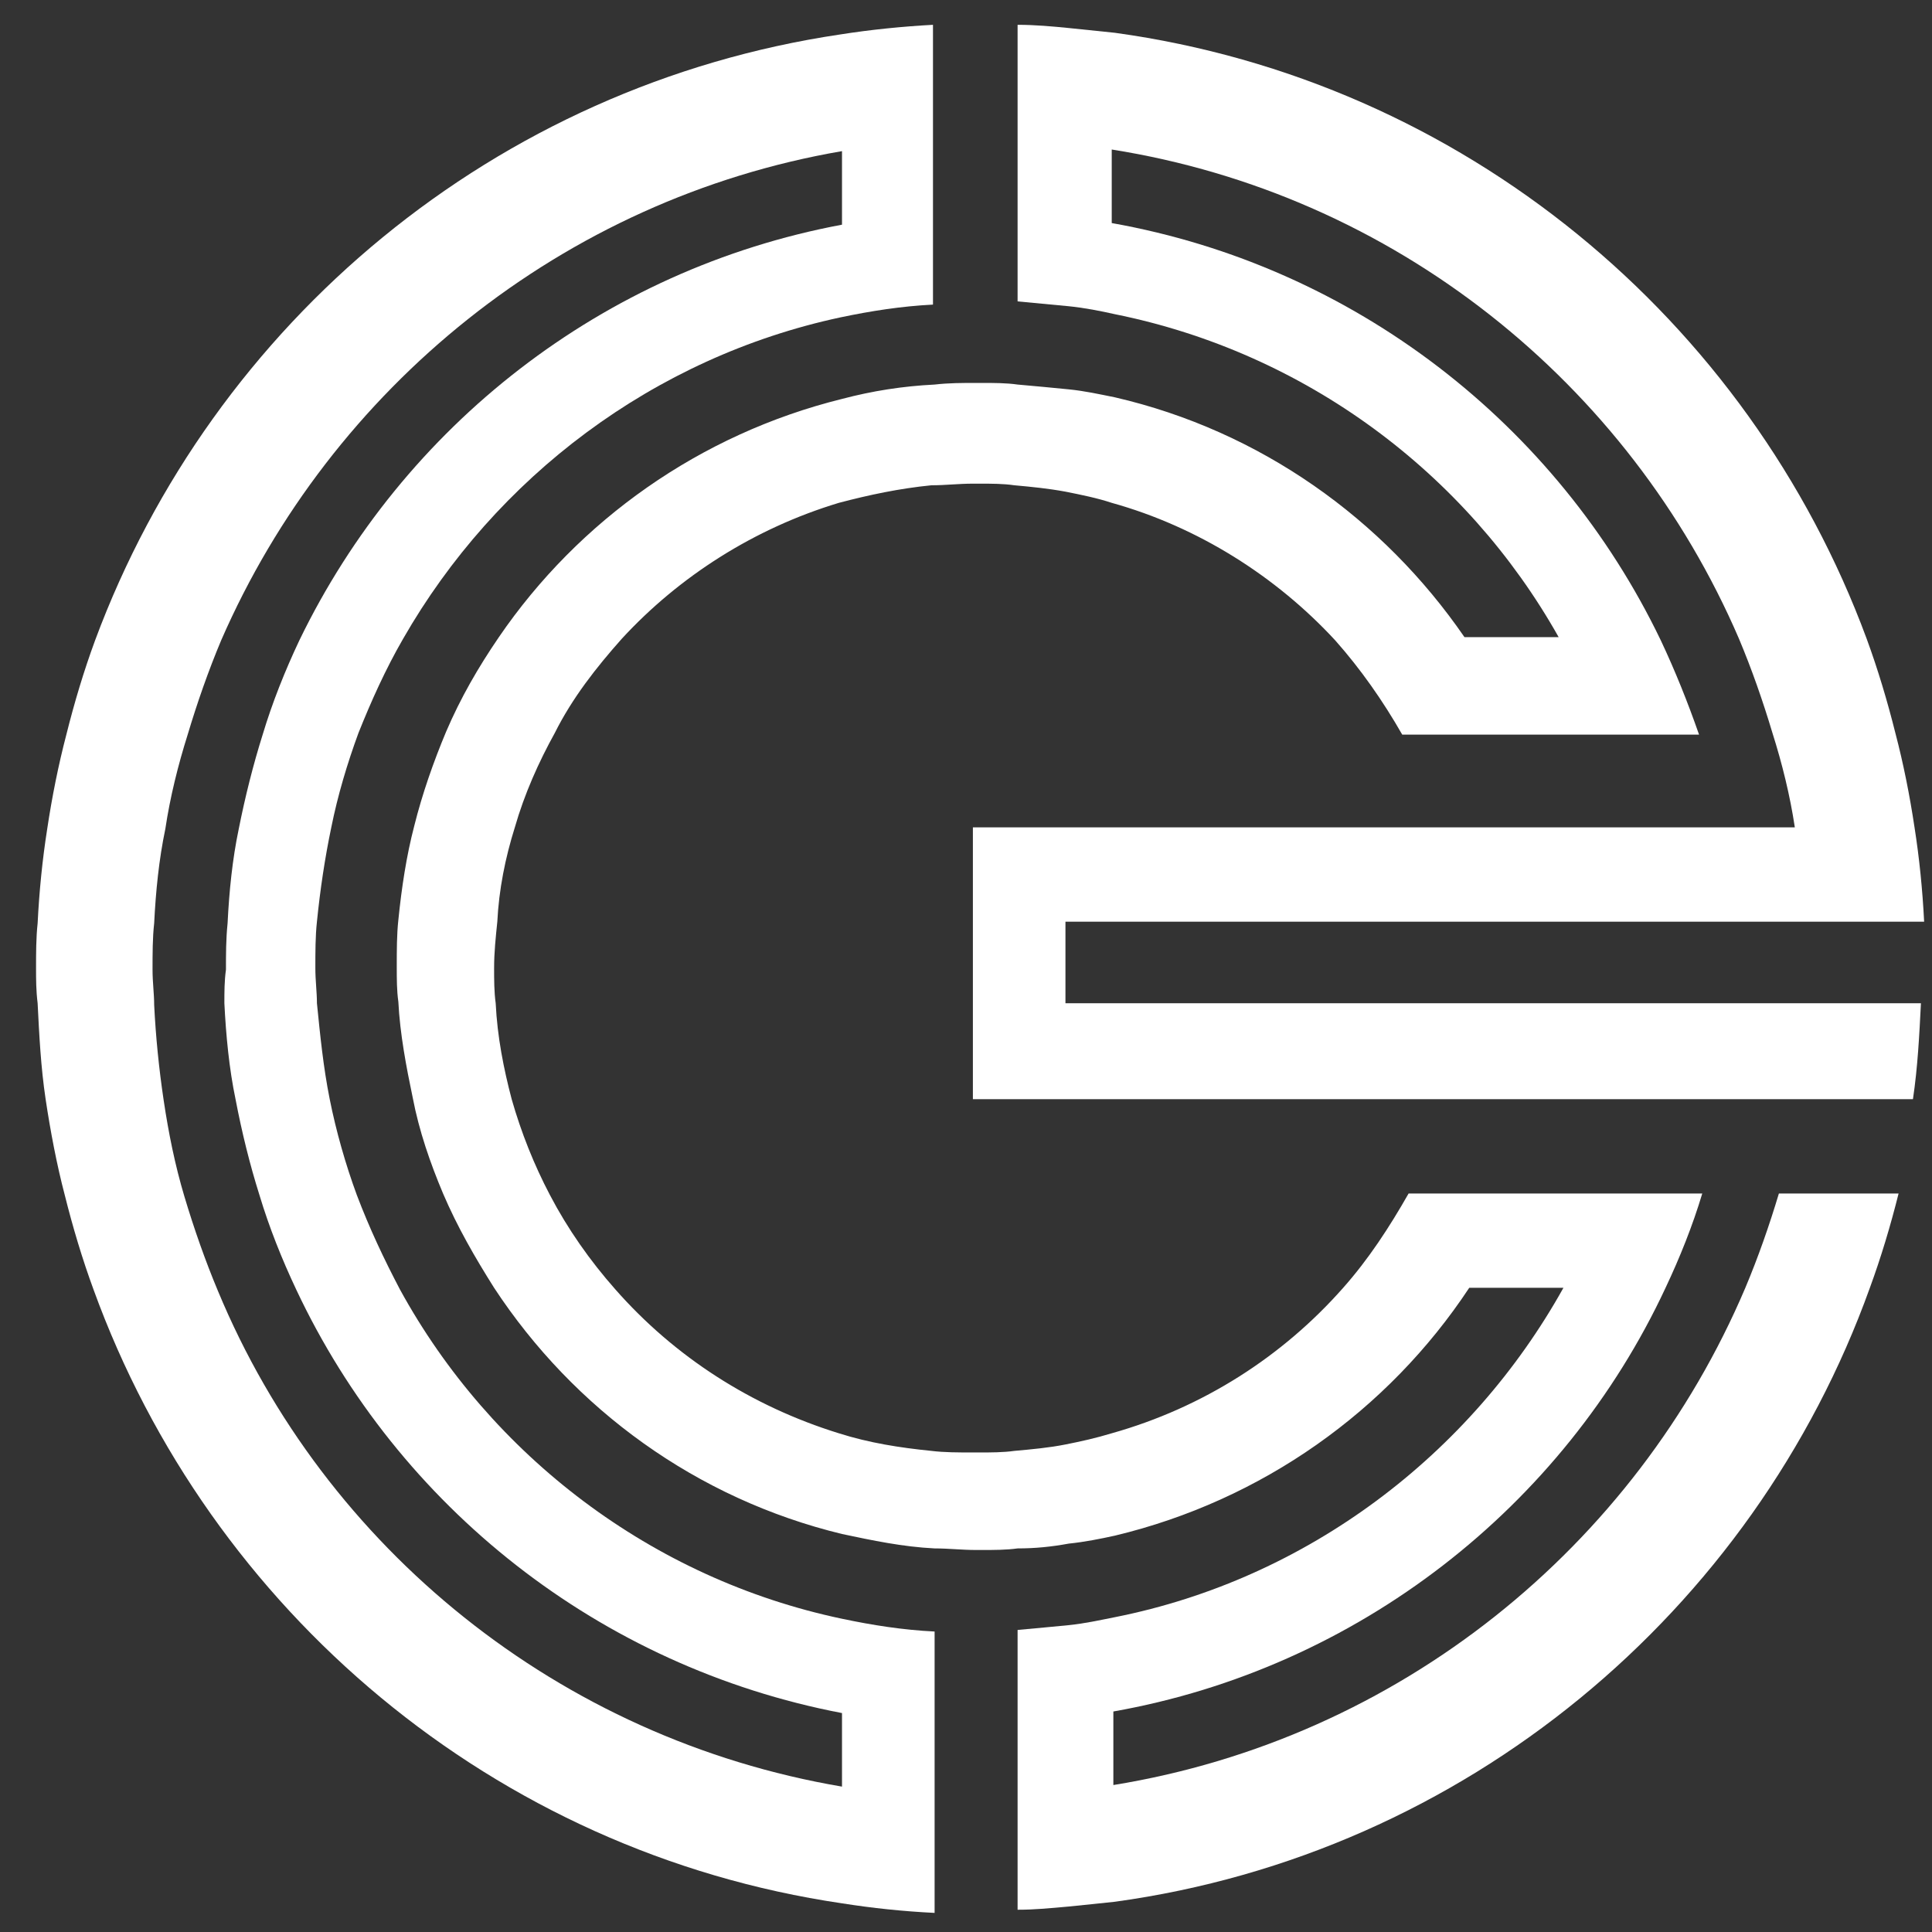
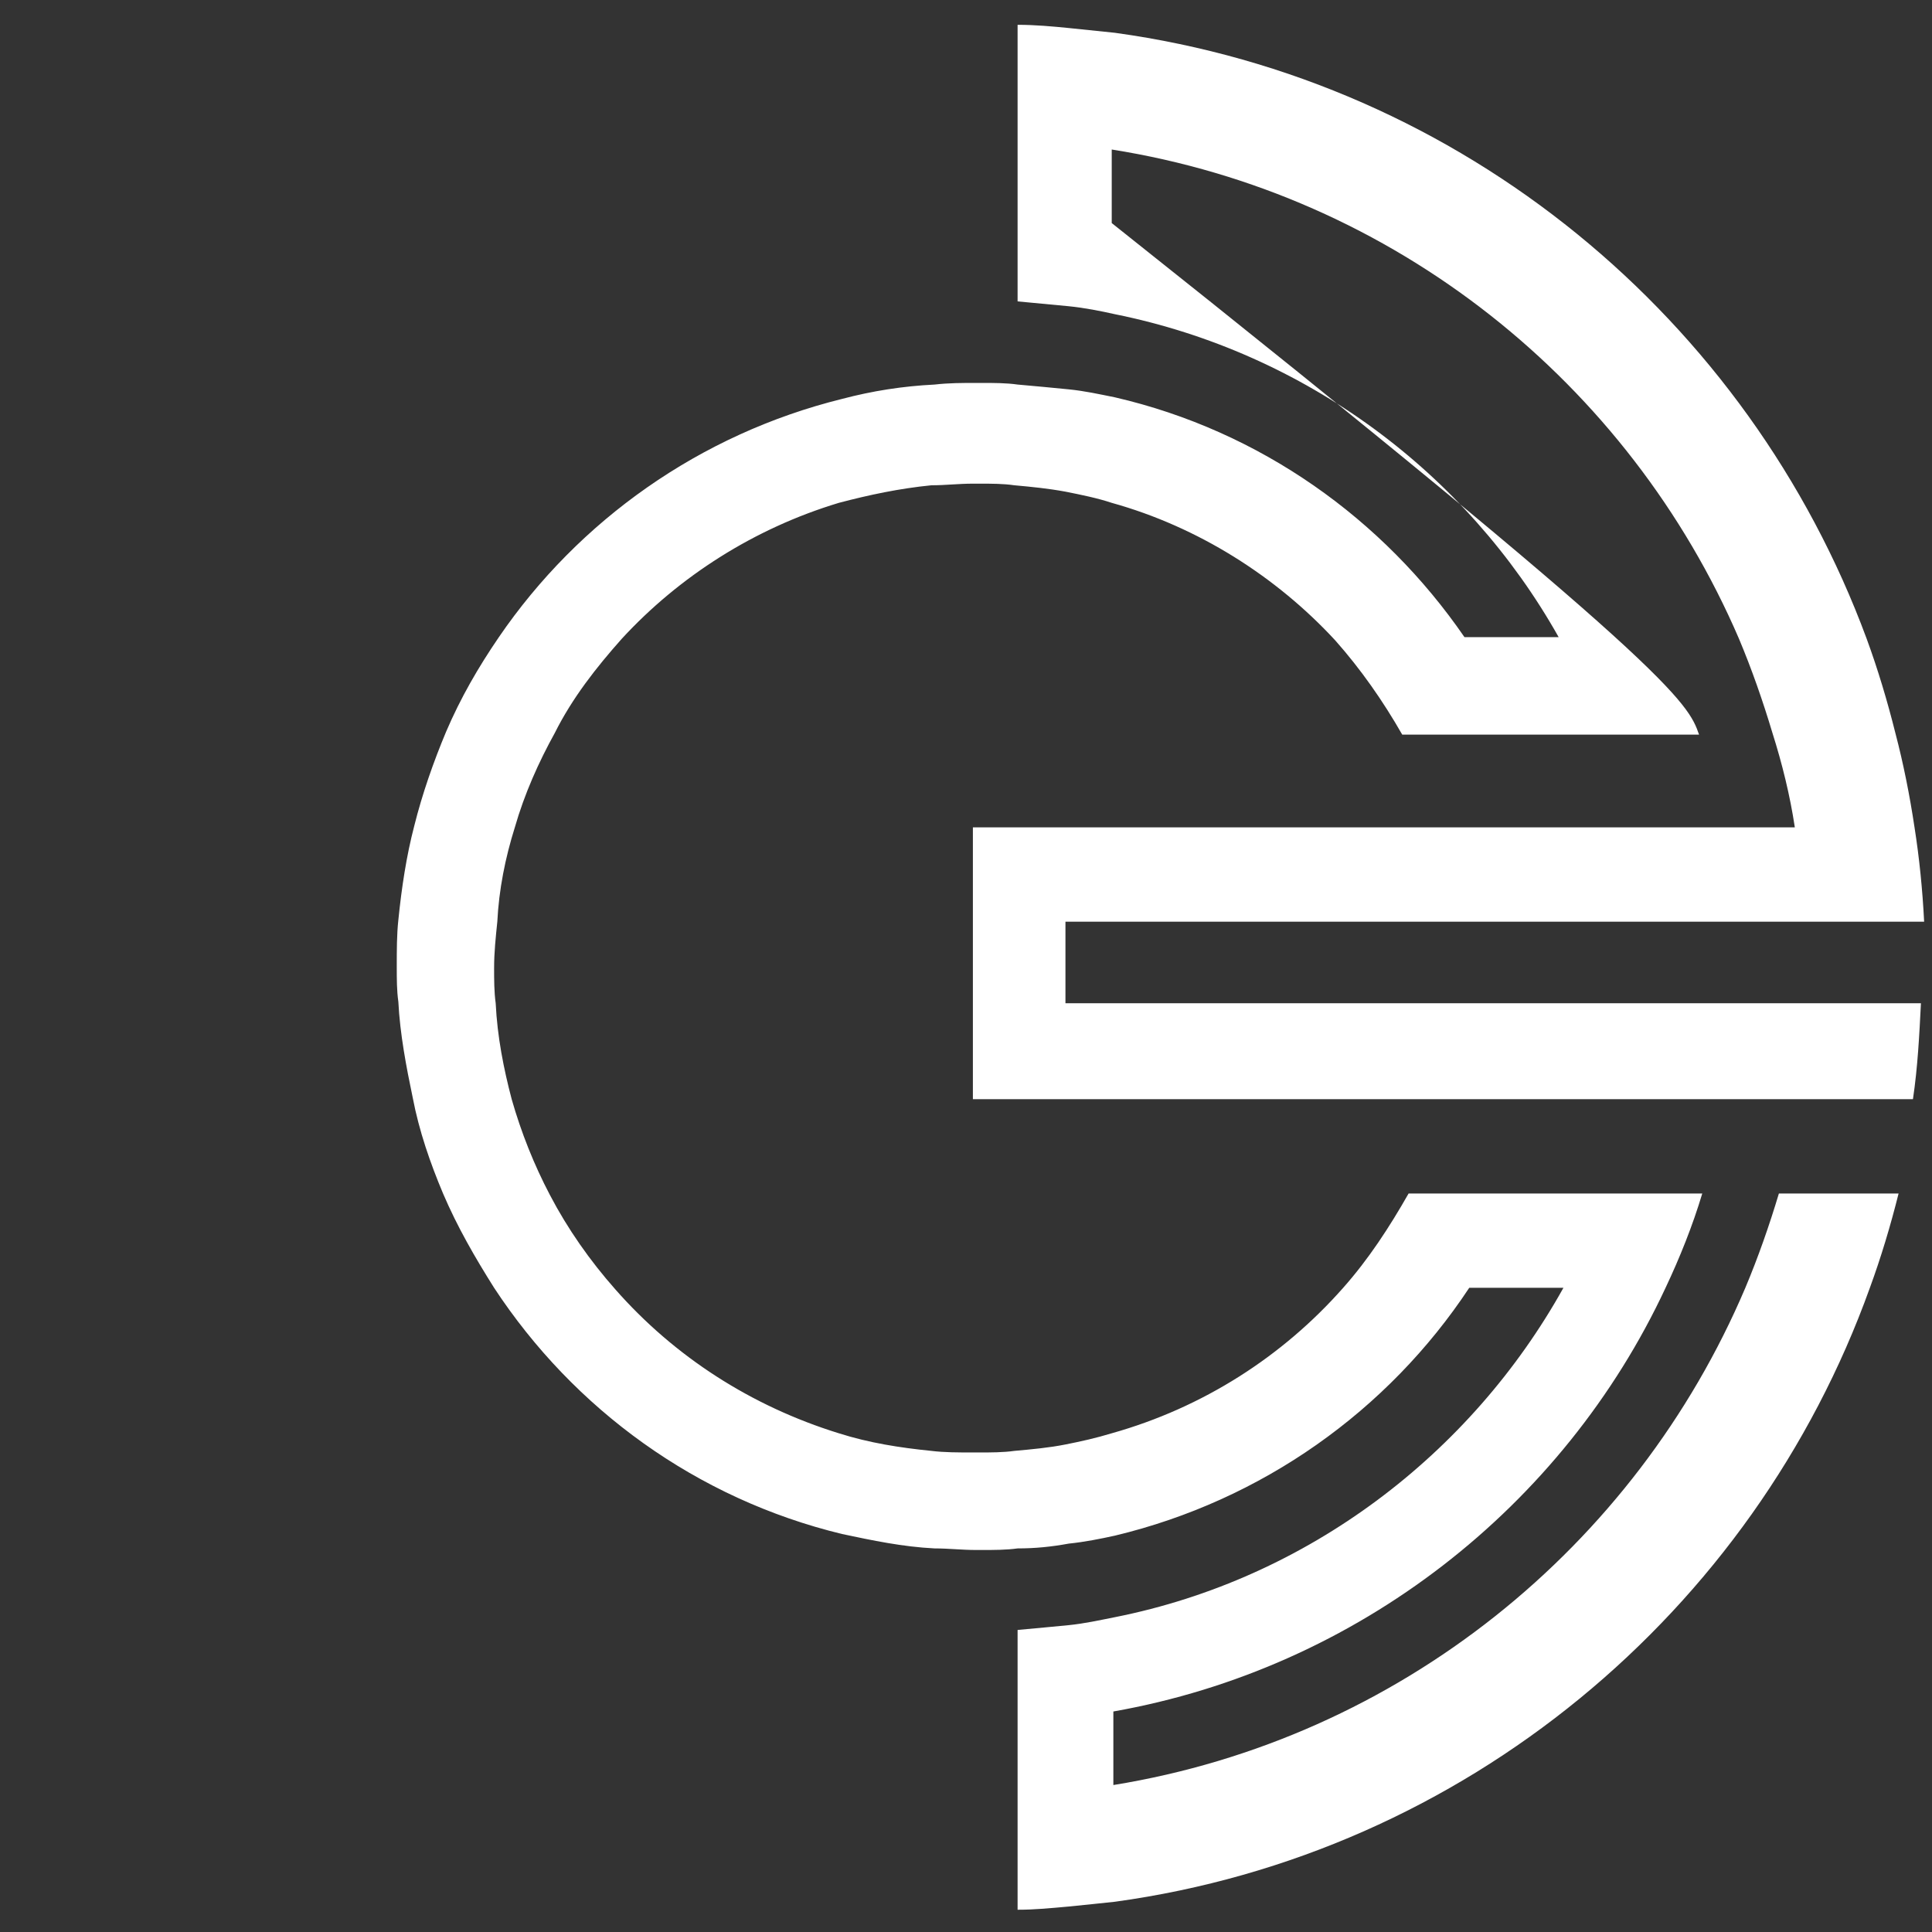
<svg xmlns="http://www.w3.org/2000/svg" width="44" height="44" viewBox="0 0 44 44" fill="none">
  <rect x="0" y="0" width="44" height="44" fill="#333333" stroke="none" />
-   <path d="M40.876 18.843C40.767 18.115 40.586 17.387 40.367 16.695C40.149 15.967 39.895 15.239 39.604 14.547C37.096 8.721 31.753 4.425 25.319 3.405V5.08C30.844 6.063 35.461 9.668 37.823 14.583C38.15 15.275 38.441 16.003 38.695 16.731H31.935C31.499 15.967 30.99 15.239 30.408 14.583C29.063 13.127 27.282 11.998 25.319 11.452C24.992 11.343 24.629 11.27 24.265 11.197C23.866 11.124 23.502 11.088 23.102 11.052C22.848 11.015 22.593 11.015 22.303 11.015C22.266 11.015 22.23 11.015 22.157 11.015C21.83 11.015 21.539 11.052 21.212 11.052C20.485 11.124 19.795 11.27 19.104 11.452C17.177 12.034 15.469 13.127 14.161 14.547C13.579 15.202 13.034 15.894 12.634 16.695C12.271 17.35 11.944 18.079 11.725 18.843C11.507 19.535 11.362 20.263 11.326 20.991C11.289 21.355 11.253 21.683 11.253 22.047C11.253 22.302 11.253 22.593 11.289 22.848C11.326 23.613 11.471 24.341 11.653 25.033C11.871 25.797 12.162 26.526 12.525 27.217C12.925 27.982 13.434 28.71 14.015 29.366C15.36 30.895 17.105 32.023 19.104 32.642C19.795 32.861 20.485 32.97 21.212 33.043C21.503 33.079 21.83 33.079 22.157 33.079C22.194 33.079 22.23 33.079 22.303 33.079C22.557 33.079 22.848 33.079 23.102 33.043C23.502 33.007 23.902 32.97 24.265 32.897C24.629 32.825 24.956 32.752 25.319 32.642C27.391 32.06 29.209 30.895 30.59 29.329C31.171 28.674 31.644 27.946 32.08 27.181H38.768C38.55 27.909 38.259 28.637 37.932 29.329C35.606 34.317 30.917 37.995 25.356 38.978V40.653C31.862 39.597 37.242 35.228 39.749 29.329C40.04 28.637 40.295 27.909 40.513 27.181H43.239C43.057 27.909 42.839 28.637 42.585 29.329C39.931 36.72 33.352 42.218 25.392 43.311C25.065 43.347 24.701 43.383 24.338 43.42C23.938 43.456 23.575 43.493 23.175 43.493V37.121C23.575 37.084 23.975 37.048 24.338 37.012C24.701 36.975 25.029 36.902 25.392 36.83C29.79 35.956 33.498 33.116 35.606 29.329H33.461C31.608 32.133 28.736 34.172 25.392 34.973C25.065 35.045 24.701 35.118 24.338 35.155C23.938 35.228 23.575 35.264 23.175 35.264C22.921 35.3 22.63 35.3 22.375 35.3H22.23C21.903 35.3 21.612 35.264 21.285 35.264C20.558 35.228 19.867 35.082 19.177 34.936C15.869 34.135 13.07 32.096 11.253 29.329C10.817 28.637 10.417 27.946 10.09 27.181C9.799 26.489 9.545 25.761 9.399 24.996C9.254 24.305 9.108 23.54 9.072 22.812C9.036 22.557 9.036 22.302 9.036 22.011C9.036 21.647 9.036 21.283 9.072 20.955C9.145 20.227 9.254 19.498 9.435 18.807C9.617 18.079 9.872 17.35 10.162 16.659C10.49 15.894 10.889 15.202 11.362 14.51C13.179 11.852 15.942 9.886 19.177 9.085C19.867 8.903 20.558 8.794 21.285 8.758C21.612 8.721 21.903 8.721 22.23 8.721H22.375C22.63 8.721 22.921 8.721 23.175 8.758C23.575 8.794 23.975 8.83 24.338 8.867C24.701 8.903 25.029 8.976 25.392 9.049C28.7 9.814 31.499 11.816 33.352 14.51H35.497C33.389 10.76 29.718 8.029 25.392 7.156C25.065 7.083 24.701 7.01 24.338 6.974C23.938 6.937 23.575 6.901 23.175 6.864V0.565C23.575 0.565 23.975 0.602 24.338 0.638C24.701 0.675 25.029 0.711 25.392 0.747C33.316 1.84 39.822 7.265 42.512 14.547C42.766 15.239 42.984 15.967 43.166 16.695C43.348 17.387 43.493 18.115 43.602 18.843C43.711 19.535 43.784 20.263 43.821 20.991H24.265V22.848H43.748C43.711 23.576 43.675 24.305 43.566 25.033H22.157V18.843H40.876Z" fill="white" />
-   <path d="M7.545 18.843C7.691 18.115 7.909 17.387 8.163 16.695C8.454 15.967 8.781 15.239 9.181 14.547C11.289 10.869 14.887 8.139 19.14 7.228C19.831 7.083 20.521 6.974 21.248 6.937V0.565C20.558 0.602 19.831 0.675 19.14 0.784C11.289 1.949 4.855 7.338 2.166 14.583C1.911 15.275 1.693 16.003 1.511 16.731C1.33 17.423 1.184 18.151 1.075 18.88C0.966 19.571 0.893 20.3 0.857 21.028C0.821 21.355 0.821 21.72 0.821 22.047C0.821 22.302 0.821 22.557 0.857 22.848C0.893 23.576 0.93 24.305 1.039 25.033C1.148 25.761 1.293 26.526 1.475 27.217C1.657 27.946 1.875 28.674 2.129 29.366C4.783 36.684 11.253 42.182 19.176 43.347C19.867 43.456 20.558 43.529 21.285 43.565V37.157C20.558 37.121 19.867 37.012 19.176 36.866C14.851 35.956 11.18 33.152 9.108 29.366C8.745 28.674 8.417 27.982 8.127 27.217C7.872 26.526 7.654 25.761 7.509 25.033C7.363 24.305 7.291 23.576 7.218 22.848C7.218 22.593 7.182 22.338 7.182 22.047C7.182 21.683 7.182 21.319 7.218 20.991C7.291 20.263 7.4 19.535 7.545 18.843ZM5.11 22.848C5.146 23.576 5.219 24.341 5.364 25.033C5.51 25.797 5.691 26.526 5.909 27.217C6.128 27.946 6.418 28.674 6.745 29.366C9.072 34.317 13.652 37.958 19.176 39.014V40.689C12.743 39.597 7.4 35.264 4.964 29.402C4.674 28.71 4.419 27.982 4.201 27.254C3.983 26.526 3.838 25.797 3.729 25.069C3.62 24.341 3.547 23.613 3.511 22.885C3.511 22.63 3.474 22.375 3.474 22.084C3.474 21.72 3.474 21.355 3.511 21.028C3.547 20.3 3.62 19.571 3.765 18.88C3.874 18.151 4.056 17.423 4.274 16.731C4.492 16.003 4.746 15.275 5.037 14.583C7.545 8.83 12.816 4.534 19.176 3.442V5.117C13.724 6.136 9.181 9.704 6.818 14.583C6.491 15.275 6.2 16.003 5.982 16.731C5.764 17.423 5.582 18.151 5.437 18.88C5.292 19.571 5.219 20.3 5.183 21.028C5.146 21.392 5.146 21.72 5.146 22.084C5.11 22.338 5.11 22.593 5.11 22.848Z" fill="white" />
+   <path d="M40.876 18.843C40.767 18.115 40.586 17.387 40.367 16.695C40.149 15.967 39.895 15.239 39.604 14.547C37.096 8.721 31.753 4.425 25.319 3.405V5.08C38.15 15.275 38.441 16.003 38.695 16.731H31.935C31.499 15.967 30.99 15.239 30.408 14.583C29.063 13.127 27.282 11.998 25.319 11.452C24.992 11.343 24.629 11.27 24.265 11.197C23.866 11.124 23.502 11.088 23.102 11.052C22.848 11.015 22.593 11.015 22.303 11.015C22.266 11.015 22.23 11.015 22.157 11.015C21.83 11.015 21.539 11.052 21.212 11.052C20.485 11.124 19.795 11.27 19.104 11.452C17.177 12.034 15.469 13.127 14.161 14.547C13.579 15.202 13.034 15.894 12.634 16.695C12.271 17.35 11.944 18.079 11.725 18.843C11.507 19.535 11.362 20.263 11.326 20.991C11.289 21.355 11.253 21.683 11.253 22.047C11.253 22.302 11.253 22.593 11.289 22.848C11.326 23.613 11.471 24.341 11.653 25.033C11.871 25.797 12.162 26.526 12.525 27.217C12.925 27.982 13.434 28.71 14.015 29.366C15.36 30.895 17.105 32.023 19.104 32.642C19.795 32.861 20.485 32.97 21.212 33.043C21.503 33.079 21.83 33.079 22.157 33.079C22.194 33.079 22.23 33.079 22.303 33.079C22.557 33.079 22.848 33.079 23.102 33.043C23.502 33.007 23.902 32.97 24.265 32.897C24.629 32.825 24.956 32.752 25.319 32.642C27.391 32.06 29.209 30.895 30.59 29.329C31.171 28.674 31.644 27.946 32.08 27.181H38.768C38.55 27.909 38.259 28.637 37.932 29.329C35.606 34.317 30.917 37.995 25.356 38.978V40.653C31.862 39.597 37.242 35.228 39.749 29.329C40.04 28.637 40.295 27.909 40.513 27.181H43.239C43.057 27.909 42.839 28.637 42.585 29.329C39.931 36.72 33.352 42.218 25.392 43.311C25.065 43.347 24.701 43.383 24.338 43.42C23.938 43.456 23.575 43.493 23.175 43.493V37.121C23.575 37.084 23.975 37.048 24.338 37.012C24.701 36.975 25.029 36.902 25.392 36.83C29.79 35.956 33.498 33.116 35.606 29.329H33.461C31.608 32.133 28.736 34.172 25.392 34.973C25.065 35.045 24.701 35.118 24.338 35.155C23.938 35.228 23.575 35.264 23.175 35.264C22.921 35.3 22.63 35.3 22.375 35.3H22.23C21.903 35.3 21.612 35.264 21.285 35.264C20.558 35.228 19.867 35.082 19.177 34.936C15.869 34.135 13.07 32.096 11.253 29.329C10.817 28.637 10.417 27.946 10.09 27.181C9.799 26.489 9.545 25.761 9.399 24.996C9.254 24.305 9.108 23.54 9.072 22.812C9.036 22.557 9.036 22.302 9.036 22.011C9.036 21.647 9.036 21.283 9.072 20.955C9.145 20.227 9.254 19.498 9.435 18.807C9.617 18.079 9.872 17.35 10.162 16.659C10.49 15.894 10.889 15.202 11.362 14.51C13.179 11.852 15.942 9.886 19.177 9.085C19.867 8.903 20.558 8.794 21.285 8.758C21.612 8.721 21.903 8.721 22.23 8.721H22.375C22.63 8.721 22.921 8.721 23.175 8.758C23.575 8.794 23.975 8.83 24.338 8.867C24.701 8.903 25.029 8.976 25.392 9.049C28.7 9.814 31.499 11.816 33.352 14.51H35.497C33.389 10.76 29.718 8.029 25.392 7.156C25.065 7.083 24.701 7.01 24.338 6.974C23.938 6.937 23.575 6.901 23.175 6.864V0.565C23.575 0.565 23.975 0.602 24.338 0.638C24.701 0.675 25.029 0.711 25.392 0.747C33.316 1.84 39.822 7.265 42.512 14.547C42.766 15.239 42.984 15.967 43.166 16.695C43.348 17.387 43.493 18.115 43.602 18.843C43.711 19.535 43.784 20.263 43.821 20.991H24.265V22.848H43.748C43.711 23.576 43.675 24.305 43.566 25.033H22.157V18.843H40.876Z" fill="white" />
</svg>